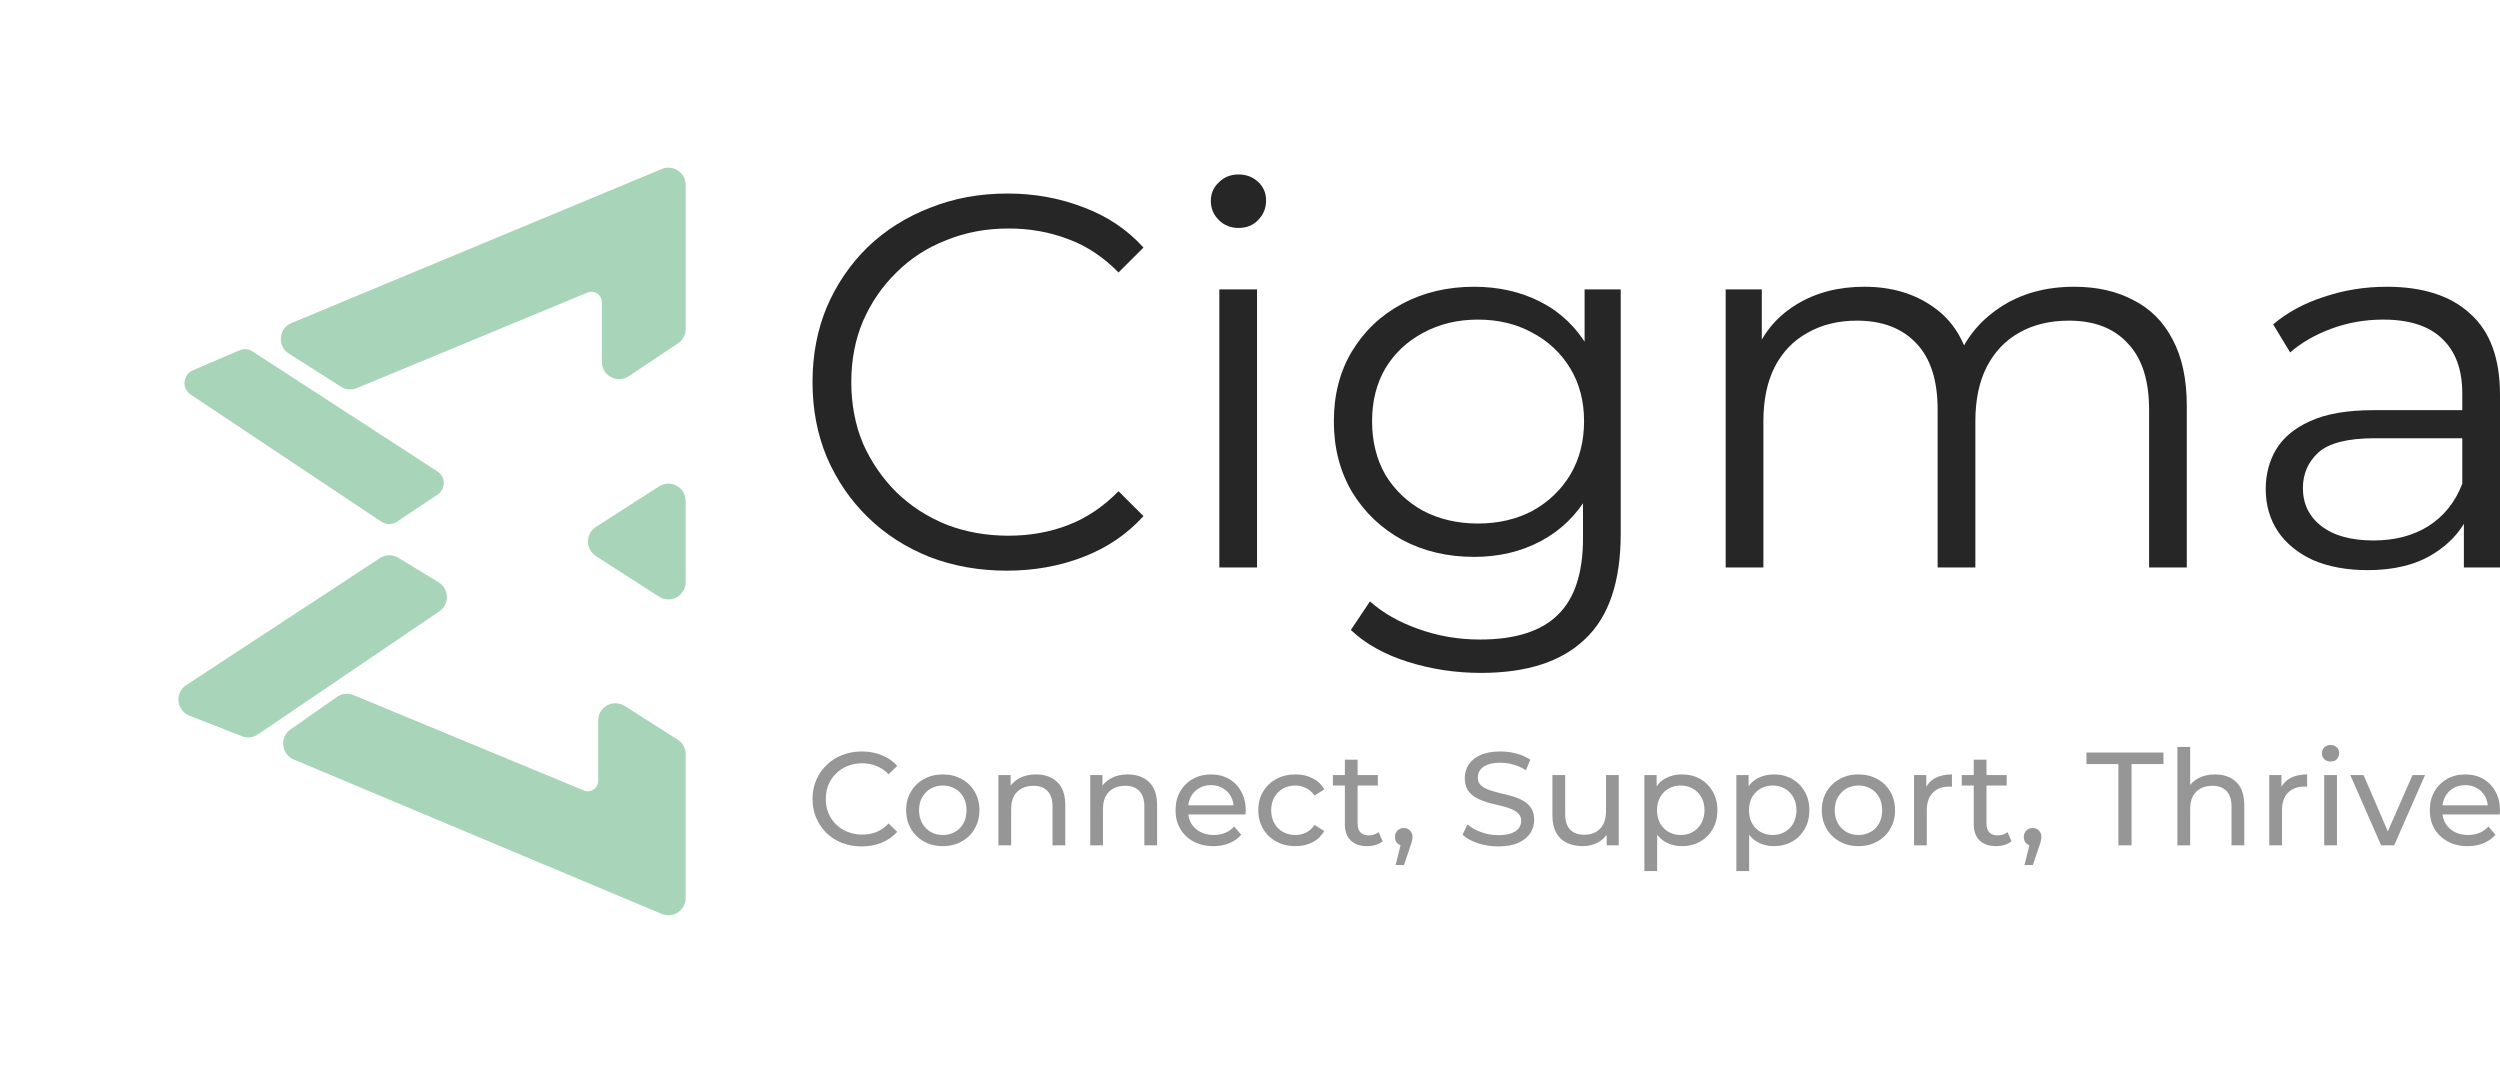
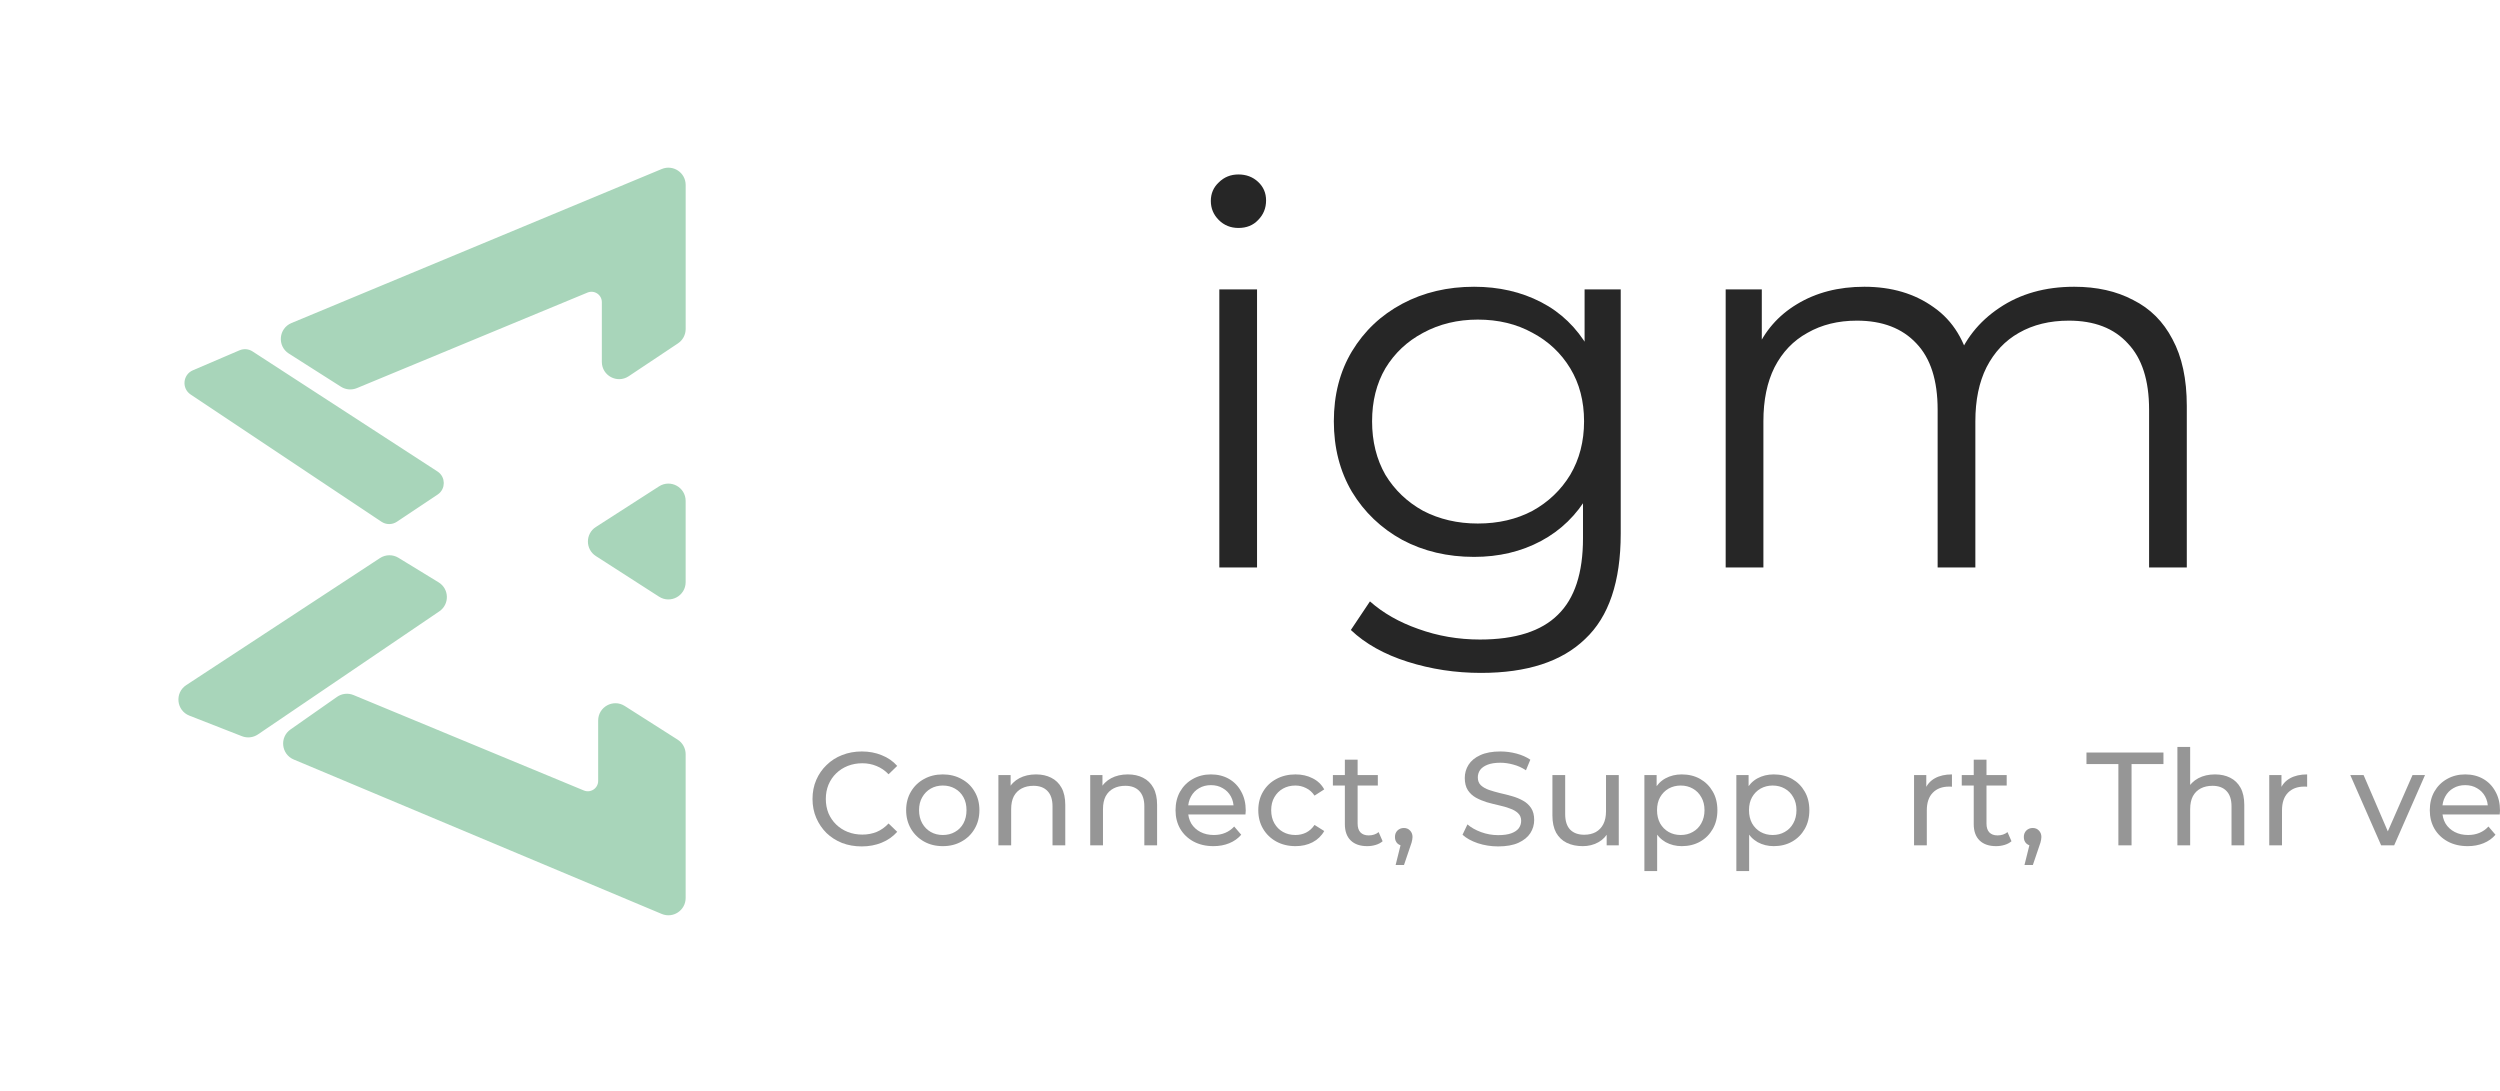
<svg xmlns="http://www.w3.org/2000/svg" width="181" height="79" viewBox="0 0 181 79" fill="none">
  <g filter="url(#filter0_d_813_17221)">
    <path d="M13.061 26.04L16.442 24.591C16.672 24.493 16.936 24.515 17.146 24.651L30.539 33.345C30.991 33.639 30.995 34.299 30.547 34.598L27.593 36.568C27.341 36.735 27.013 36.735 26.761 36.568L12.94 27.354C12.445 27.023 12.514 26.275 13.061 26.04Z" fill="#A8D5BA" stroke="#A8D5BA" stroke-width="0.5" />
    <path d="M26.647 39.614L12.619 48.812C11.94 49.258 12.047 50.284 12.803 50.58L16.609 52.069C16.916 52.189 17.262 52.15 17.535 51.965L30.666 43.055C31.267 42.647 31.246 41.754 30.625 41.375L27.717 39.597C27.387 39.395 26.97 39.402 26.647 39.614Z" fill="#A8D5BA" stroke="#A8D5BA" stroke-width="0.5" />
    <path d="M47.008 11.467L20.197 22.619C19.451 22.929 19.362 23.952 20.044 24.386L23.821 26.789C24.096 26.964 24.439 26.994 24.741 26.869L41.44 19.951C42.099 19.678 42.823 20.162 42.823 20.875V25.2C42.823 25.998 43.713 26.475 44.378 26.032L47.947 23.652C48.225 23.467 48.392 23.155 48.392 22.82V12.391C48.392 11.678 47.666 11.194 47.008 11.467Z" fill="#A8D5BA" stroke="#A8D5BA" stroke-width="0.5" />
    <path d="M23.545 49.658L20.176 52.017C19.531 52.468 19.636 53.453 20.362 53.758L47.004 64.938C47.663 65.215 48.391 64.731 48.391 64.016V53.605C48.391 53.263 48.217 52.945 47.928 52.762L44.094 50.322C43.428 49.898 42.557 50.376 42.557 51.165V55.538C42.557 56.25 41.833 56.734 41.175 56.461L24.501 49.554C24.185 49.423 23.825 49.462 23.545 49.658Z" fill="#A8D5BA" stroke="#A8D5BA" stroke-width="0.5" />
    <path d="M46.85 34.423L42.274 37.365C41.662 37.758 41.662 38.654 42.274 39.047L46.85 41.989C47.516 42.417 48.391 41.939 48.391 41.148V35.264C48.391 34.473 47.516 33.995 46.85 34.423Z" fill="#A8D5BA" stroke="#A8D5BA" stroke-width="0.5" />
  </g>
-   <path d="M72.903 41.316C70.878 41.316 69.006 40.984 67.288 40.319C65.57 39.629 64.083 38.67 62.826 37.443C61.57 36.216 60.583 34.771 59.865 33.109C59.172 31.448 58.826 29.633 58.826 27.664C58.826 25.695 59.172 23.88 59.865 22.218C60.583 20.556 61.57 19.112 62.826 17.885C64.108 16.658 65.608 15.712 67.326 15.047C69.044 14.357 70.916 14.011 72.942 14.011C74.891 14.011 76.724 14.344 78.442 15.008C80.16 15.648 81.609 16.619 82.788 17.923L80.981 19.726C79.878 18.601 78.66 17.795 77.327 17.309C75.993 16.798 74.557 16.543 73.019 16.543C71.403 16.543 69.903 16.824 68.519 17.386C67.134 17.923 65.929 18.703 64.903 19.726C63.878 20.723 63.07 21.899 62.48 23.254C61.916 24.583 61.634 26.053 61.634 27.664C61.634 29.275 61.916 30.757 62.48 32.112C63.07 33.442 63.878 34.618 64.903 35.641C65.929 36.638 67.134 37.417 68.519 37.98C69.903 38.517 71.403 38.785 73.019 38.785C74.557 38.785 75.993 38.53 77.327 38.018C78.66 37.507 79.878 36.689 80.981 35.564L82.788 37.366C81.609 38.67 80.16 39.654 78.442 40.319C76.724 40.984 74.878 41.316 72.903 41.316Z" fill="#262626" />
  <path d="M88.279 41.086V20.953H91.01V41.086H88.279ZM89.664 16.504C89.1 16.504 88.625 16.312 88.241 15.929C87.856 15.545 87.664 15.085 87.664 14.548C87.664 14.011 87.856 13.564 88.241 13.206C88.625 12.823 89.1 12.631 89.664 12.631C90.228 12.631 90.702 12.81 91.087 13.168C91.471 13.526 91.664 13.973 91.664 14.51C91.664 15.072 91.471 15.545 91.087 15.929C90.728 16.312 90.253 16.504 89.664 16.504Z" fill="#262626" />
  <path d="M107.224 48.718C105.378 48.718 103.609 48.449 101.916 47.913C100.224 47.376 98.852 46.609 97.801 45.611L99.185 43.541C100.134 44.384 101.301 45.049 102.685 45.535C104.096 46.046 105.583 46.302 107.147 46.302C109.711 46.302 111.596 45.701 112.801 44.499C114.006 43.323 114.609 41.483 114.609 38.977V33.953L114.994 30.502L114.724 27.05V20.953H117.34V38.632C117.34 42.109 116.481 44.653 114.763 46.263C113.07 47.9 110.557 48.718 107.224 48.718ZM106.724 40.319C104.801 40.319 103.07 39.91 101.532 39.092C99.993 38.248 98.775 37.085 97.878 35.602C97.006 34.119 96.57 32.419 96.57 30.502C96.57 28.584 97.006 26.897 97.878 25.44C98.775 23.957 99.993 22.806 101.532 21.988C103.07 21.17 104.801 20.761 106.724 20.761C108.519 20.761 110.134 21.132 111.57 21.873C113.006 22.614 114.147 23.714 114.994 25.171C115.84 26.628 116.263 28.405 116.263 30.502C116.263 32.598 115.84 34.375 114.994 35.832C114.147 37.29 113.006 38.402 111.57 39.169C110.134 39.936 108.519 40.319 106.724 40.319ZM106.993 37.903C108.48 37.903 109.801 37.596 110.955 36.983C112.109 36.344 113.019 35.474 113.686 34.375C114.352 33.25 114.686 31.959 114.686 30.502C114.686 29.044 114.352 27.766 113.686 26.667C113.019 25.567 112.109 24.711 110.955 24.097C109.801 23.458 108.48 23.139 106.993 23.139C105.532 23.139 104.211 23.458 103.032 24.097C101.878 24.711 100.967 25.567 100.301 26.667C99.66 27.766 99.339 29.044 99.339 30.502C99.339 31.959 99.66 33.25 100.301 34.375C100.967 35.474 101.878 36.344 103.032 36.983C104.211 37.596 105.532 37.903 106.993 37.903Z" fill="#262626" />
  <path d="M150.17 20.761C151.811 20.761 153.235 21.081 154.44 21.72C155.671 22.333 156.619 23.279 157.286 24.558C157.978 25.836 158.324 27.447 158.324 29.39V41.086H155.594V29.658C155.594 27.536 155.081 25.938 154.055 24.864C153.055 23.765 151.632 23.215 149.786 23.215C148.401 23.215 147.196 23.509 146.17 24.097C145.17 24.66 144.388 25.491 143.824 26.59C143.286 27.664 143.016 28.968 143.016 30.502V41.086H140.285V29.658C140.285 27.536 139.773 25.938 138.747 24.864C137.721 23.765 136.285 23.215 134.439 23.215C133.08 23.215 131.888 23.509 130.862 24.097C129.836 24.66 129.042 25.491 128.477 26.59C127.939 27.664 127.67 28.968 127.67 30.502V41.086H124.939V20.953H127.554V26.398L127.131 25.44C127.747 23.982 128.734 22.845 130.093 22.026C131.478 21.183 133.106 20.761 134.978 20.761C136.952 20.761 138.632 21.259 140.016 22.257C141.401 23.228 142.298 24.698 142.709 26.667L141.632 26.245C142.221 24.609 143.26 23.292 144.747 22.295C146.26 21.272 148.068 20.761 150.17 20.761Z" fill="#262626" />
-   <path d="M178.385 41.086V36.638L178.269 35.909V28.469C178.269 26.756 177.782 25.44 176.808 24.519C175.859 23.599 174.436 23.139 172.538 23.139C171.231 23.139 169.987 23.356 168.807 23.791C167.628 24.225 166.628 24.8 165.807 25.516L164.576 23.484C165.602 22.614 166.833 21.95 168.269 21.49C169.705 21.004 171.218 20.761 172.808 20.761C175.423 20.761 177.436 21.413 178.846 22.717C180.282 23.995 181 25.951 181 28.584V41.086H178.385ZM171.423 41.278C169.91 41.278 168.589 41.035 167.461 40.549C166.359 40.038 165.512 39.348 164.923 38.478C164.333 37.584 164.038 36.561 164.038 35.41C164.038 34.362 164.282 33.416 164.769 32.573C165.282 31.703 166.102 31.013 167.23 30.502C168.384 29.965 169.923 29.696 171.846 29.696H178.808V31.729H171.923C169.974 31.729 168.615 32.074 167.846 32.764C167.102 33.455 166.73 34.311 166.73 35.334C166.73 36.484 167.179 37.405 168.077 38.095C168.974 38.785 170.231 39.13 171.846 39.13C173.384 39.13 174.705 38.785 175.808 38.095C176.936 37.379 177.756 36.356 178.269 35.027L178.885 36.906C178.372 38.236 177.474 39.297 176.192 40.089C174.936 40.882 173.346 41.278 171.423 41.278Z" fill="#262626" />
  <path d="M62.388 61.28C61.875 61.28 61.4 61.197 60.963 61.03C60.533 60.858 60.158 60.617 59.837 60.31C59.523 59.997 59.275 59.632 59.096 59.216C58.916 58.8 58.826 58.342 58.826 57.843C58.826 57.344 58.916 56.886 59.096 56.47C59.275 56.054 59.526 55.692 59.847 55.385C60.167 55.071 60.543 54.831 60.973 54.665C61.409 54.492 61.884 54.406 62.398 54.406C62.917 54.406 63.395 54.495 63.832 54.675C64.275 54.847 64.65 55.107 64.958 55.452L64.332 56.057C64.076 55.788 63.787 55.59 63.466 55.462C63.145 55.327 62.802 55.26 62.436 55.26C62.057 55.26 61.705 55.324 61.377 55.452C61.056 55.58 60.777 55.76 60.54 55.99C60.302 56.22 60.116 56.495 59.981 56.816C59.853 57.129 59.789 57.472 59.789 57.843C59.789 58.214 59.853 58.56 59.981 58.88C60.116 59.193 60.302 59.465 60.54 59.696C60.777 59.926 61.056 60.105 61.377 60.233C61.705 60.361 62.057 60.425 62.436 60.425C62.802 60.425 63.145 60.361 63.466 60.233C63.787 60.099 64.076 59.894 64.332 59.619L64.958 60.224C64.65 60.569 64.275 60.832 63.832 61.011C63.395 61.19 62.914 61.28 62.388 61.28Z" fill="#969696" />
  <path d="M68.262 61.261C67.749 61.261 67.293 61.149 66.895 60.925C66.497 60.701 66.183 60.394 65.952 60.003C65.721 59.606 65.605 59.158 65.605 58.659C65.605 58.153 65.721 57.705 65.952 57.315C66.183 56.924 66.497 56.62 66.895 56.403C67.293 56.179 67.749 56.067 68.262 56.067C68.769 56.067 69.221 56.179 69.619 56.403C70.024 56.62 70.338 56.924 70.563 57.315C70.794 57.699 70.909 58.147 70.909 58.659C70.909 59.165 70.794 59.613 70.563 60.003C70.338 60.394 70.024 60.701 69.619 60.925C69.221 61.149 68.769 61.261 68.262 61.261ZM68.262 60.454C68.589 60.454 68.881 60.381 69.138 60.233C69.401 60.086 69.606 59.878 69.754 59.609C69.902 59.334 69.975 59.017 69.975 58.659C69.975 58.294 69.902 57.98 69.754 57.718C69.606 57.449 69.401 57.241 69.138 57.094C68.881 56.947 68.589 56.873 68.262 56.873C67.935 56.873 67.643 56.947 67.386 57.094C67.129 57.241 66.924 57.449 66.77 57.718C66.616 57.98 66.539 58.294 66.539 58.659C66.539 59.017 66.616 59.334 66.77 59.609C66.924 59.878 67.129 60.086 67.386 60.233C67.643 60.381 67.935 60.454 68.262 60.454Z" fill="#969696" />
  <path d="M75.008 56.067C75.425 56.067 75.791 56.147 76.105 56.307C76.426 56.467 76.677 56.71 76.856 57.036C77.036 57.363 77.126 57.776 77.126 58.275V61.203H76.202V58.38C76.202 57.888 76.08 57.516 75.836 57.267C75.598 57.017 75.261 56.892 74.825 56.892C74.498 56.892 74.212 56.956 73.968 57.084C73.724 57.212 73.535 57.401 73.4 57.651C73.272 57.901 73.208 58.211 73.208 58.582V61.203H72.284V56.115H73.169V57.488L73.025 57.123C73.192 56.79 73.448 56.531 73.795 56.345C74.141 56.16 74.546 56.067 75.008 56.067Z" fill="#969696" />
  <path d="M81.657 56.067C82.074 56.067 82.439 56.147 82.754 56.307C83.075 56.467 83.325 56.71 83.505 57.036C83.684 57.363 83.774 57.776 83.774 58.275V61.203H82.85V58.38C82.85 57.888 82.728 57.516 82.484 57.267C82.247 57.017 81.91 56.892 81.474 56.892C81.146 56.892 80.861 56.956 80.617 57.084C80.373 57.212 80.184 57.401 80.049 57.651C79.921 57.901 79.856 58.211 79.856 58.582V61.203H78.932V56.115H79.818V57.488L79.674 57.123C79.84 56.79 80.097 56.531 80.444 56.345C80.79 56.16 81.195 56.067 81.657 56.067Z" fill="#969696" />
  <path d="M87.853 61.261C87.307 61.261 86.826 61.149 86.409 60.925C85.998 60.701 85.677 60.394 85.446 60.003C85.222 59.613 85.109 59.165 85.109 58.659C85.109 58.153 85.218 57.705 85.436 57.315C85.661 56.924 85.966 56.62 86.351 56.403C86.743 56.179 87.182 56.067 87.67 56.067C88.164 56.067 88.6 56.175 88.979 56.393C89.358 56.611 89.653 56.918 89.865 57.315C90.083 57.705 90.192 58.163 90.192 58.688C90.192 58.726 90.189 58.771 90.182 58.822C90.182 58.873 90.179 58.921 90.173 58.966H85.831V58.304H89.691L89.316 58.534C89.322 58.208 89.255 57.916 89.114 57.66C88.973 57.404 88.777 57.206 88.527 57.065C88.283 56.918 87.997 56.844 87.67 56.844C87.349 56.844 87.063 56.918 86.813 57.065C86.563 57.206 86.367 57.408 86.226 57.67C86.085 57.926 86.014 58.221 86.014 58.553V58.707C86.014 59.046 86.091 59.35 86.245 59.619C86.406 59.881 86.627 60.086 86.909 60.233C87.192 60.381 87.516 60.454 87.882 60.454C88.183 60.454 88.456 60.403 88.7 60.301C88.95 60.198 89.168 60.045 89.355 59.84L89.865 60.435C89.634 60.704 89.345 60.909 88.998 61.05C88.658 61.19 88.276 61.261 87.853 61.261Z" fill="#969696" />
  <path d="M93.795 61.261C93.275 61.261 92.81 61.149 92.399 60.925C91.995 60.701 91.677 60.394 91.446 60.003C91.215 59.613 91.1 59.165 91.1 58.659C91.1 58.153 91.215 57.705 91.446 57.315C91.677 56.924 91.995 56.62 92.399 56.403C92.81 56.179 93.275 56.067 93.795 56.067C94.257 56.067 94.668 56.16 95.027 56.345C95.393 56.524 95.676 56.793 95.874 57.152L95.172 57.603C95.005 57.353 94.8 57.171 94.556 57.056C94.318 56.934 94.062 56.873 93.786 56.873C93.452 56.873 93.153 56.947 92.89 57.094C92.627 57.241 92.419 57.449 92.265 57.718C92.111 57.98 92.034 58.294 92.034 58.659C92.034 59.024 92.111 59.341 92.265 59.609C92.419 59.878 92.627 60.086 92.89 60.233C93.153 60.381 93.452 60.454 93.786 60.454C94.062 60.454 94.318 60.397 94.556 60.282C94.8 60.16 95.005 59.974 95.172 59.725L95.874 60.166C95.676 60.518 95.393 60.79 95.027 60.982C94.668 61.168 94.257 61.261 93.795 61.261Z" fill="#969696" />
  <path d="M98.985 61.261C98.472 61.261 98.074 61.123 97.791 60.848C97.509 60.573 97.368 60.179 97.368 59.667V55.001H98.292V59.629C98.292 59.904 98.359 60.115 98.494 60.262C98.635 60.41 98.834 60.483 99.091 60.483C99.38 60.483 99.62 60.403 99.813 60.243L100.102 60.906C99.961 61.027 99.79 61.117 99.592 61.174C99.399 61.232 99.197 61.261 98.985 61.261ZM96.501 56.873V56.115H99.755V56.873H96.501Z" fill="#969696" />
  <path d="M101.044 62.624L101.525 60.685L101.65 61.242C101.464 61.242 101.307 61.184 101.178 61.069C101.056 60.953 100.995 60.797 100.995 60.598C100.995 60.406 101.056 60.249 101.178 60.128C101.307 60.006 101.461 59.946 101.64 59.946C101.826 59.946 101.977 60.01 102.093 60.138C102.208 60.259 102.266 60.413 102.266 60.598C102.266 60.662 102.26 60.726 102.247 60.79C102.24 60.848 102.224 60.918 102.199 61.002C102.179 61.078 102.147 61.174 102.102 61.29L101.65 62.624H101.044Z" fill="#969696" />
  <path d="M108.467 61.28C107.953 61.28 107.462 61.203 106.994 61.05C106.525 60.889 106.156 60.685 105.887 60.435L106.243 59.686C106.5 59.91 106.827 60.096 107.225 60.243C107.623 60.39 108.037 60.464 108.467 60.464C108.858 60.464 109.176 60.419 109.42 60.33C109.664 60.24 109.843 60.118 109.959 59.965C110.074 59.805 110.132 59.625 110.132 59.427C110.132 59.197 110.055 59.011 109.901 58.87C109.753 58.729 109.558 58.617 109.314 58.534C109.076 58.444 108.813 58.368 108.524 58.304C108.236 58.24 107.944 58.166 107.648 58.083C107.36 57.993 107.093 57.881 106.849 57.747C106.612 57.612 106.419 57.433 106.272 57.209C106.124 56.979 106.05 56.684 106.05 56.326C106.05 55.98 106.14 55.663 106.32 55.375C106.506 55.081 106.788 54.847 107.167 54.675C107.552 54.495 108.04 54.406 108.63 54.406C109.022 54.406 109.41 54.457 109.795 54.559C110.18 54.662 110.514 54.809 110.796 55.001L110.479 55.769C110.19 55.577 109.885 55.439 109.564 55.356C109.243 55.267 108.932 55.222 108.63 55.222C108.252 55.222 107.94 55.27 107.697 55.366C107.453 55.462 107.273 55.59 107.157 55.75C107.048 55.91 106.994 56.089 106.994 56.288C106.994 56.524 107.068 56.713 107.215 56.854C107.369 56.995 107.565 57.107 107.802 57.19C108.046 57.273 108.313 57.35 108.601 57.42C108.89 57.484 109.179 57.558 109.468 57.641C109.763 57.724 110.029 57.833 110.267 57.968C110.511 58.102 110.706 58.281 110.854 58.505C111.002 58.729 111.075 59.017 111.075 59.369C111.075 59.709 110.982 60.026 110.796 60.32C110.61 60.608 110.321 60.842 109.93 61.021C109.545 61.194 109.057 61.28 108.467 61.28Z" fill="#969696" />
  <path d="M114.59 61.261C114.154 61.261 113.769 61.181 113.435 61.021C113.108 60.861 112.851 60.617 112.665 60.291C112.485 59.958 112.395 59.542 112.395 59.043V56.115H113.319V58.937C113.319 59.437 113.438 59.811 113.675 60.061C113.919 60.31 114.259 60.435 114.696 60.435C115.017 60.435 115.296 60.371 115.533 60.243C115.771 60.109 115.954 59.917 116.082 59.667C116.21 59.411 116.275 59.104 116.275 58.745V56.115H117.199V61.203H116.323V59.83L116.467 60.195C116.3 60.534 116.05 60.797 115.716 60.982C115.383 61.168 115.007 61.261 114.59 61.261Z" fill="#969696" />
  <path d="M121.759 61.261C121.336 61.261 120.948 61.165 120.595 60.973C120.248 60.774 119.969 60.483 119.757 60.099C119.552 59.715 119.449 59.235 119.449 58.659C119.449 58.083 119.549 57.603 119.747 57.219C119.953 56.835 120.229 56.547 120.575 56.355C120.928 56.163 121.323 56.067 121.759 56.067C122.26 56.067 122.703 56.175 123.088 56.393C123.473 56.611 123.778 56.915 124.002 57.305C124.227 57.689 124.339 58.141 124.339 58.659C124.339 59.177 124.227 59.632 124.002 60.022C123.778 60.413 123.473 60.717 123.088 60.934C122.703 61.152 122.26 61.261 121.759 61.261ZM119.054 63.066V56.115H119.94V57.488L119.882 58.669L119.978 59.849V63.066H119.054ZM121.682 60.454C122.01 60.454 122.302 60.381 122.558 60.233C122.822 60.086 123.027 59.878 123.174 59.609C123.328 59.334 123.406 59.017 123.406 58.659C123.406 58.294 123.328 57.98 123.174 57.718C123.027 57.449 122.822 57.241 122.558 57.094C122.302 56.947 122.01 56.873 121.682 56.873C121.361 56.873 121.069 56.947 120.806 57.094C120.55 57.241 120.344 57.449 120.19 57.718C120.043 57.98 119.969 58.294 119.969 58.659C119.969 59.017 120.043 59.334 120.19 59.609C120.344 59.878 120.55 60.086 120.806 60.233C121.069 60.381 121.361 60.454 121.682 60.454Z" fill="#969696" />
  <path d="M128.417 61.261C127.994 61.261 127.606 61.165 127.253 60.973C126.906 60.774 126.627 60.483 126.415 60.099C126.21 59.715 126.107 59.235 126.107 58.659C126.107 58.083 126.207 57.603 126.406 57.219C126.611 56.835 126.887 56.547 127.233 56.355C127.586 56.163 127.981 56.067 128.417 56.067C128.918 56.067 129.361 56.175 129.746 56.393C130.131 56.611 130.436 56.915 130.66 57.305C130.885 57.689 130.997 58.141 130.997 58.659C130.997 59.177 130.885 59.632 130.66 60.022C130.436 60.413 130.131 60.717 129.746 60.934C129.361 61.152 128.918 61.261 128.417 61.261ZM125.712 63.066V56.115H126.598V57.488L126.54 58.669L126.637 59.849V63.066H125.712ZM128.34 60.454C128.668 60.454 128.96 60.381 129.216 60.233C129.48 60.086 129.685 59.878 129.833 59.609C129.987 59.334 130.064 59.017 130.064 58.659C130.064 58.294 129.987 57.98 129.833 57.718C129.685 57.449 129.48 57.241 129.216 57.094C128.96 56.947 128.668 56.873 128.34 56.873C128.02 56.873 127.728 56.947 127.464 57.094C127.208 57.241 127.002 57.449 126.848 57.718C126.701 57.98 126.627 58.294 126.627 58.659C126.627 59.017 126.701 59.334 126.848 59.609C127.002 59.878 127.208 60.086 127.464 60.233C127.728 60.381 128.02 60.454 128.34 60.454Z" fill="#969696" />
-   <path d="M134.556 61.261C134.042 61.261 133.587 61.149 133.189 60.925C132.791 60.701 132.476 60.394 132.245 60.003C132.014 59.606 131.899 59.158 131.899 58.659C131.899 58.153 132.014 57.705 132.245 57.315C132.476 56.924 132.791 56.62 133.189 56.403C133.587 56.179 134.042 56.067 134.556 56.067C135.063 56.067 135.515 56.179 135.913 56.403C136.317 56.62 136.632 56.924 136.856 57.315C137.087 57.699 137.203 58.147 137.203 58.659C137.203 59.165 137.087 59.613 136.856 60.003C136.632 60.394 136.317 60.701 135.913 60.925C135.515 61.149 135.063 61.261 134.556 61.261ZM134.556 60.454C134.883 60.454 135.175 60.381 135.432 60.233C135.695 60.086 135.9 59.878 136.048 59.609C136.195 59.334 136.269 59.017 136.269 58.659C136.269 58.294 136.195 57.98 136.048 57.718C135.9 57.449 135.695 57.241 135.432 57.094C135.175 56.947 134.883 56.873 134.556 56.873C134.228 56.873 133.936 56.947 133.68 57.094C133.423 57.241 133.218 57.449 133.064 57.718C132.91 57.98 132.833 58.294 132.833 58.659C132.833 59.017 132.91 59.334 133.064 59.609C133.218 59.878 133.423 60.086 133.68 60.233C133.936 60.381 134.228 60.454 134.556 60.454Z" fill="#969696" />
  <path d="M138.577 61.203V56.115H139.463V57.497L139.376 57.152C139.517 56.8 139.755 56.531 140.089 56.345C140.422 56.16 140.833 56.067 141.321 56.067V56.96C141.282 56.953 141.244 56.95 141.205 56.95C141.173 56.95 141.141 56.95 141.109 56.95C140.615 56.95 140.223 57.097 139.935 57.392C139.646 57.686 139.501 58.112 139.501 58.669V61.203H138.577Z" fill="#969696" />
  <path d="M144.515 61.261C144.002 61.261 143.604 61.123 143.321 60.848C143.039 60.573 142.898 60.179 142.898 59.667V55.001H143.822V59.629C143.822 59.904 143.889 60.115 144.024 60.262C144.165 60.41 144.364 60.483 144.621 60.483C144.91 60.483 145.15 60.403 145.343 60.243L145.632 60.906C145.49 61.027 145.32 61.117 145.121 61.174C144.929 61.232 144.727 61.261 144.515 61.261ZM142.031 56.873V56.115H145.285V56.873H142.031Z" fill="#969696" />
  <path d="M146.573 62.624L147.055 60.685L147.18 61.242C146.994 61.242 146.836 61.184 146.708 61.069C146.586 60.953 146.525 60.797 146.525 60.598C146.525 60.406 146.586 60.249 146.708 60.128C146.836 60.006 146.99 59.946 147.17 59.946C147.356 59.946 147.507 60.01 147.623 60.138C147.738 60.259 147.796 60.413 147.796 60.598C147.796 60.662 147.789 60.726 147.777 60.79C147.77 60.848 147.754 60.918 147.729 61.002C147.709 61.078 147.677 61.174 147.632 61.29L147.18 62.624H146.573Z" fill="#969696" />
  <path d="M153.371 61.203V55.318H151.06V54.483H156.634V55.318H154.324V61.203H153.371Z" fill="#969696" />
  <path d="M160.368 56.067C160.786 56.067 161.151 56.147 161.466 56.307C161.787 56.467 162.037 56.71 162.217 57.036C162.396 57.363 162.486 57.776 162.486 58.275V61.203H161.562V58.38C161.562 57.888 161.44 57.516 161.196 57.267C160.959 57.017 160.622 56.892 160.185 56.892C159.858 56.892 159.573 56.956 159.329 57.084C159.085 57.212 158.896 57.401 158.761 57.651C158.632 57.901 158.568 58.211 158.568 58.582V61.203H157.644V54.079H158.568V57.488L158.385 57.123C158.552 56.79 158.809 56.531 159.155 56.345C159.502 56.16 159.906 56.067 160.368 56.067Z" fill="#969696" />
  <path d="M164.293 61.203V56.115H165.178V57.497L165.092 57.152C165.233 56.8 165.47 56.531 165.804 56.345C166.138 56.16 166.549 56.067 167.036 56.067V56.96C166.998 56.953 166.959 56.95 166.921 56.95C166.889 56.95 166.857 56.95 166.825 56.95C166.33 56.95 165.939 57.097 165.65 57.392C165.361 57.686 165.217 58.112 165.217 58.669V61.203H164.293Z" fill="#969696" />
-   <path d="M168.272 61.203V56.115H169.196V61.203H168.272ZM168.734 55.135C168.554 55.135 168.403 55.078 168.281 54.963C168.166 54.847 168.108 54.707 168.108 54.54C168.108 54.367 168.166 54.223 168.281 54.108C168.403 53.993 168.554 53.935 168.734 53.935C168.913 53.935 169.061 53.993 169.176 54.108C169.298 54.217 169.359 54.355 169.359 54.521C169.359 54.694 169.302 54.841 169.186 54.963C169.071 55.078 168.92 55.135 168.734 55.135Z" fill="#969696" />
  <path d="M172.395 61.203L170.161 56.115H171.124L173.107 60.723H172.645L174.666 56.115H175.571L173.338 61.203H172.395Z" fill="#969696" />
  <path d="M178.661 61.261C178.115 61.261 177.634 61.149 177.217 60.925C176.806 60.701 176.485 60.394 176.254 60.003C176.03 59.613 175.917 59.165 175.917 58.659C175.917 58.153 176.026 57.705 176.245 57.315C176.469 56.924 176.774 56.62 177.159 56.403C177.551 56.179 177.99 56.067 178.478 56.067C178.972 56.067 179.409 56.175 179.787 56.393C180.166 56.611 180.461 56.918 180.673 57.315C180.891 57.705 181 58.163 181 58.688C181 58.726 180.997 58.771 180.99 58.822C180.99 58.873 180.987 58.921 180.981 58.966H176.639V58.304H180.5L180.124 58.534C180.13 58.208 180.063 57.916 179.922 57.66C179.781 57.404 179.585 57.206 179.335 57.065C179.091 56.918 178.805 56.844 178.478 56.844C178.157 56.844 177.871 56.918 177.621 57.065C177.371 57.206 177.175 57.408 177.034 57.67C176.893 57.926 176.822 58.221 176.822 58.553V58.707C176.822 59.046 176.899 59.35 177.053 59.619C177.214 59.881 177.435 60.086 177.717 60.233C178 60.381 178.324 60.454 178.69 60.454C178.991 60.454 179.264 60.403 179.508 60.301C179.758 60.198 179.976 60.045 180.163 59.84L180.673 60.435C180.442 60.704 180.153 60.909 179.806 61.05C179.466 61.19 179.084 61.261 178.661 61.261Z" fill="#969696" />
  <defs>
    <filter id="filter0_d_813_17221" x="0.918" y="0.14" width="60.724" height="78.128" filterUnits="userSpaceOnUse" color-interpolation-filters="sRGB">
      <feFlood flood-opacity="0" result="BackgroundImageFix" />
      <feColorMatrix in="SourceAlpha" type="matrix" values="0 0 0 0 0 0 0 0 0 0 0 0 0 0 0 0 0 0 127 0" result="hardAlpha" />
      <feOffset dx="1" dy="1" />
      <feGaussianBlur stdDeviation="6" />
      <feComposite in2="hardAlpha" operator="out" />
      <feColorMatrix type="matrix" values="0 0 0 0 0 0 0 0 0 0 0 0 0 0 0 0 0 0 0.12 0" />
      <feBlend mode="normal" in2="BackgroundImageFix" result="effect1_dropShadow_813_17221" />
      <feBlend mode="normal" in="SourceGraphic" in2="effect1_dropShadow_813_17221" result="shape" />
    </filter>
  </defs>
</svg>